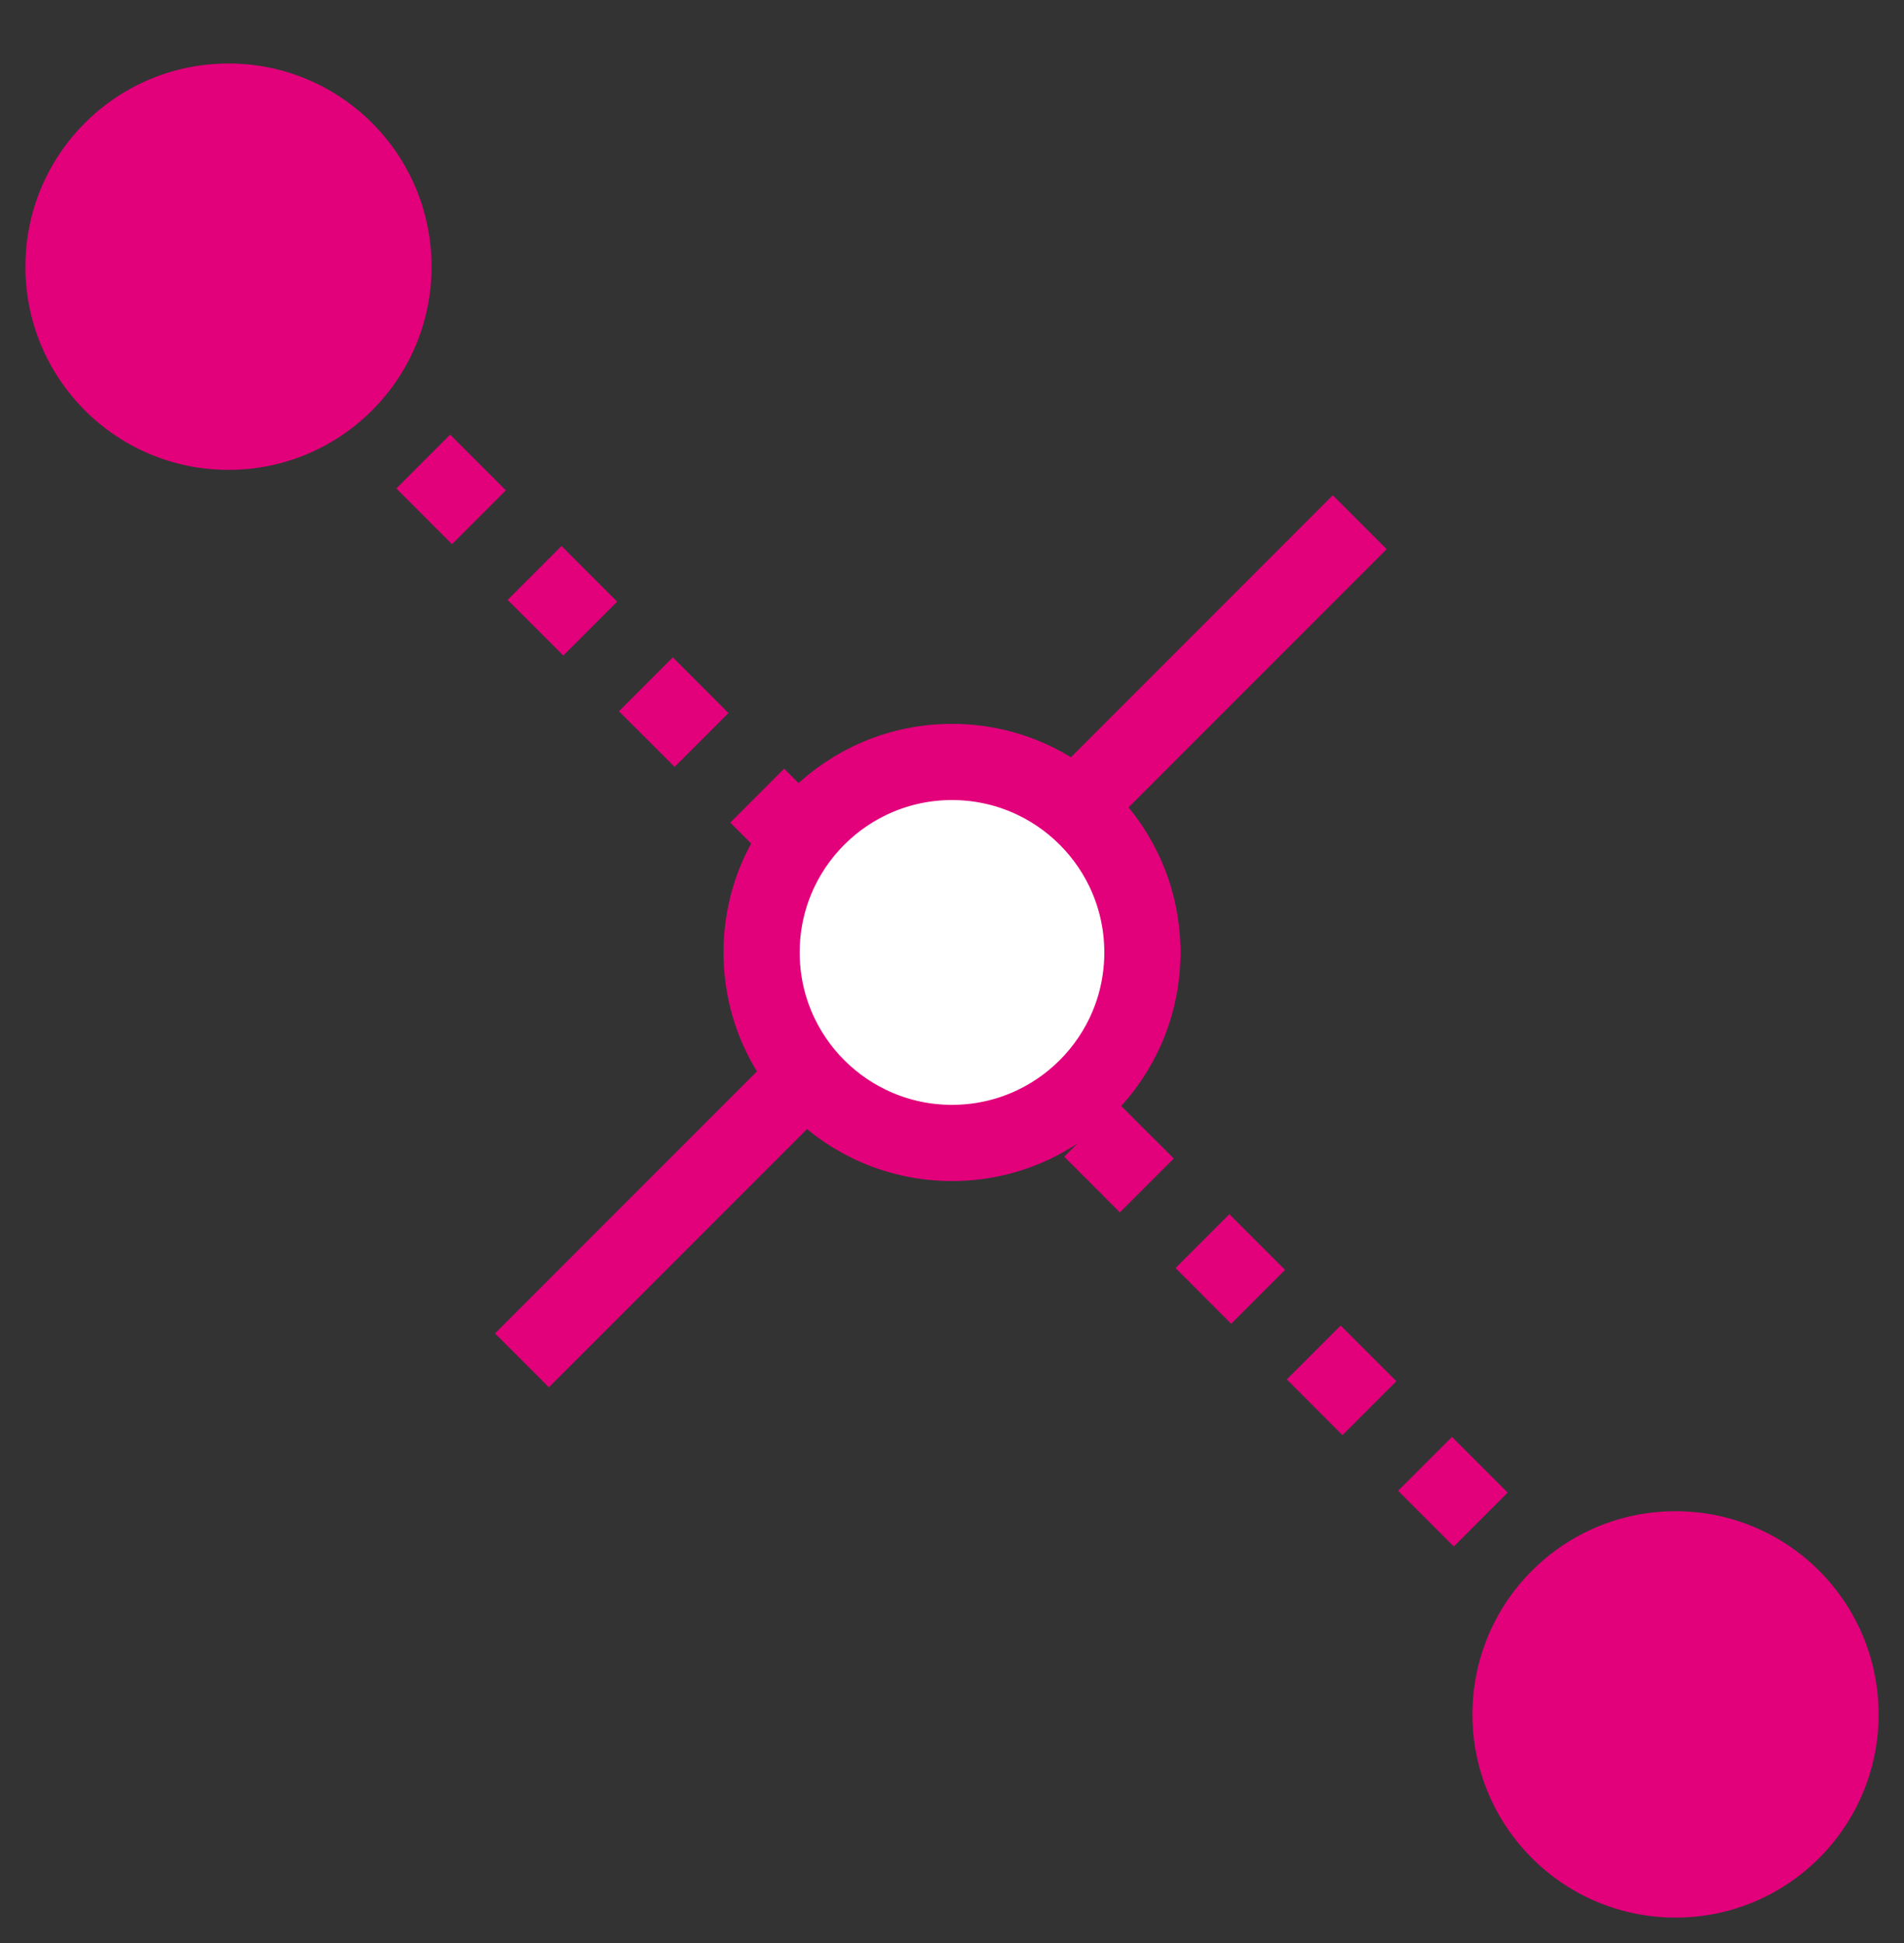
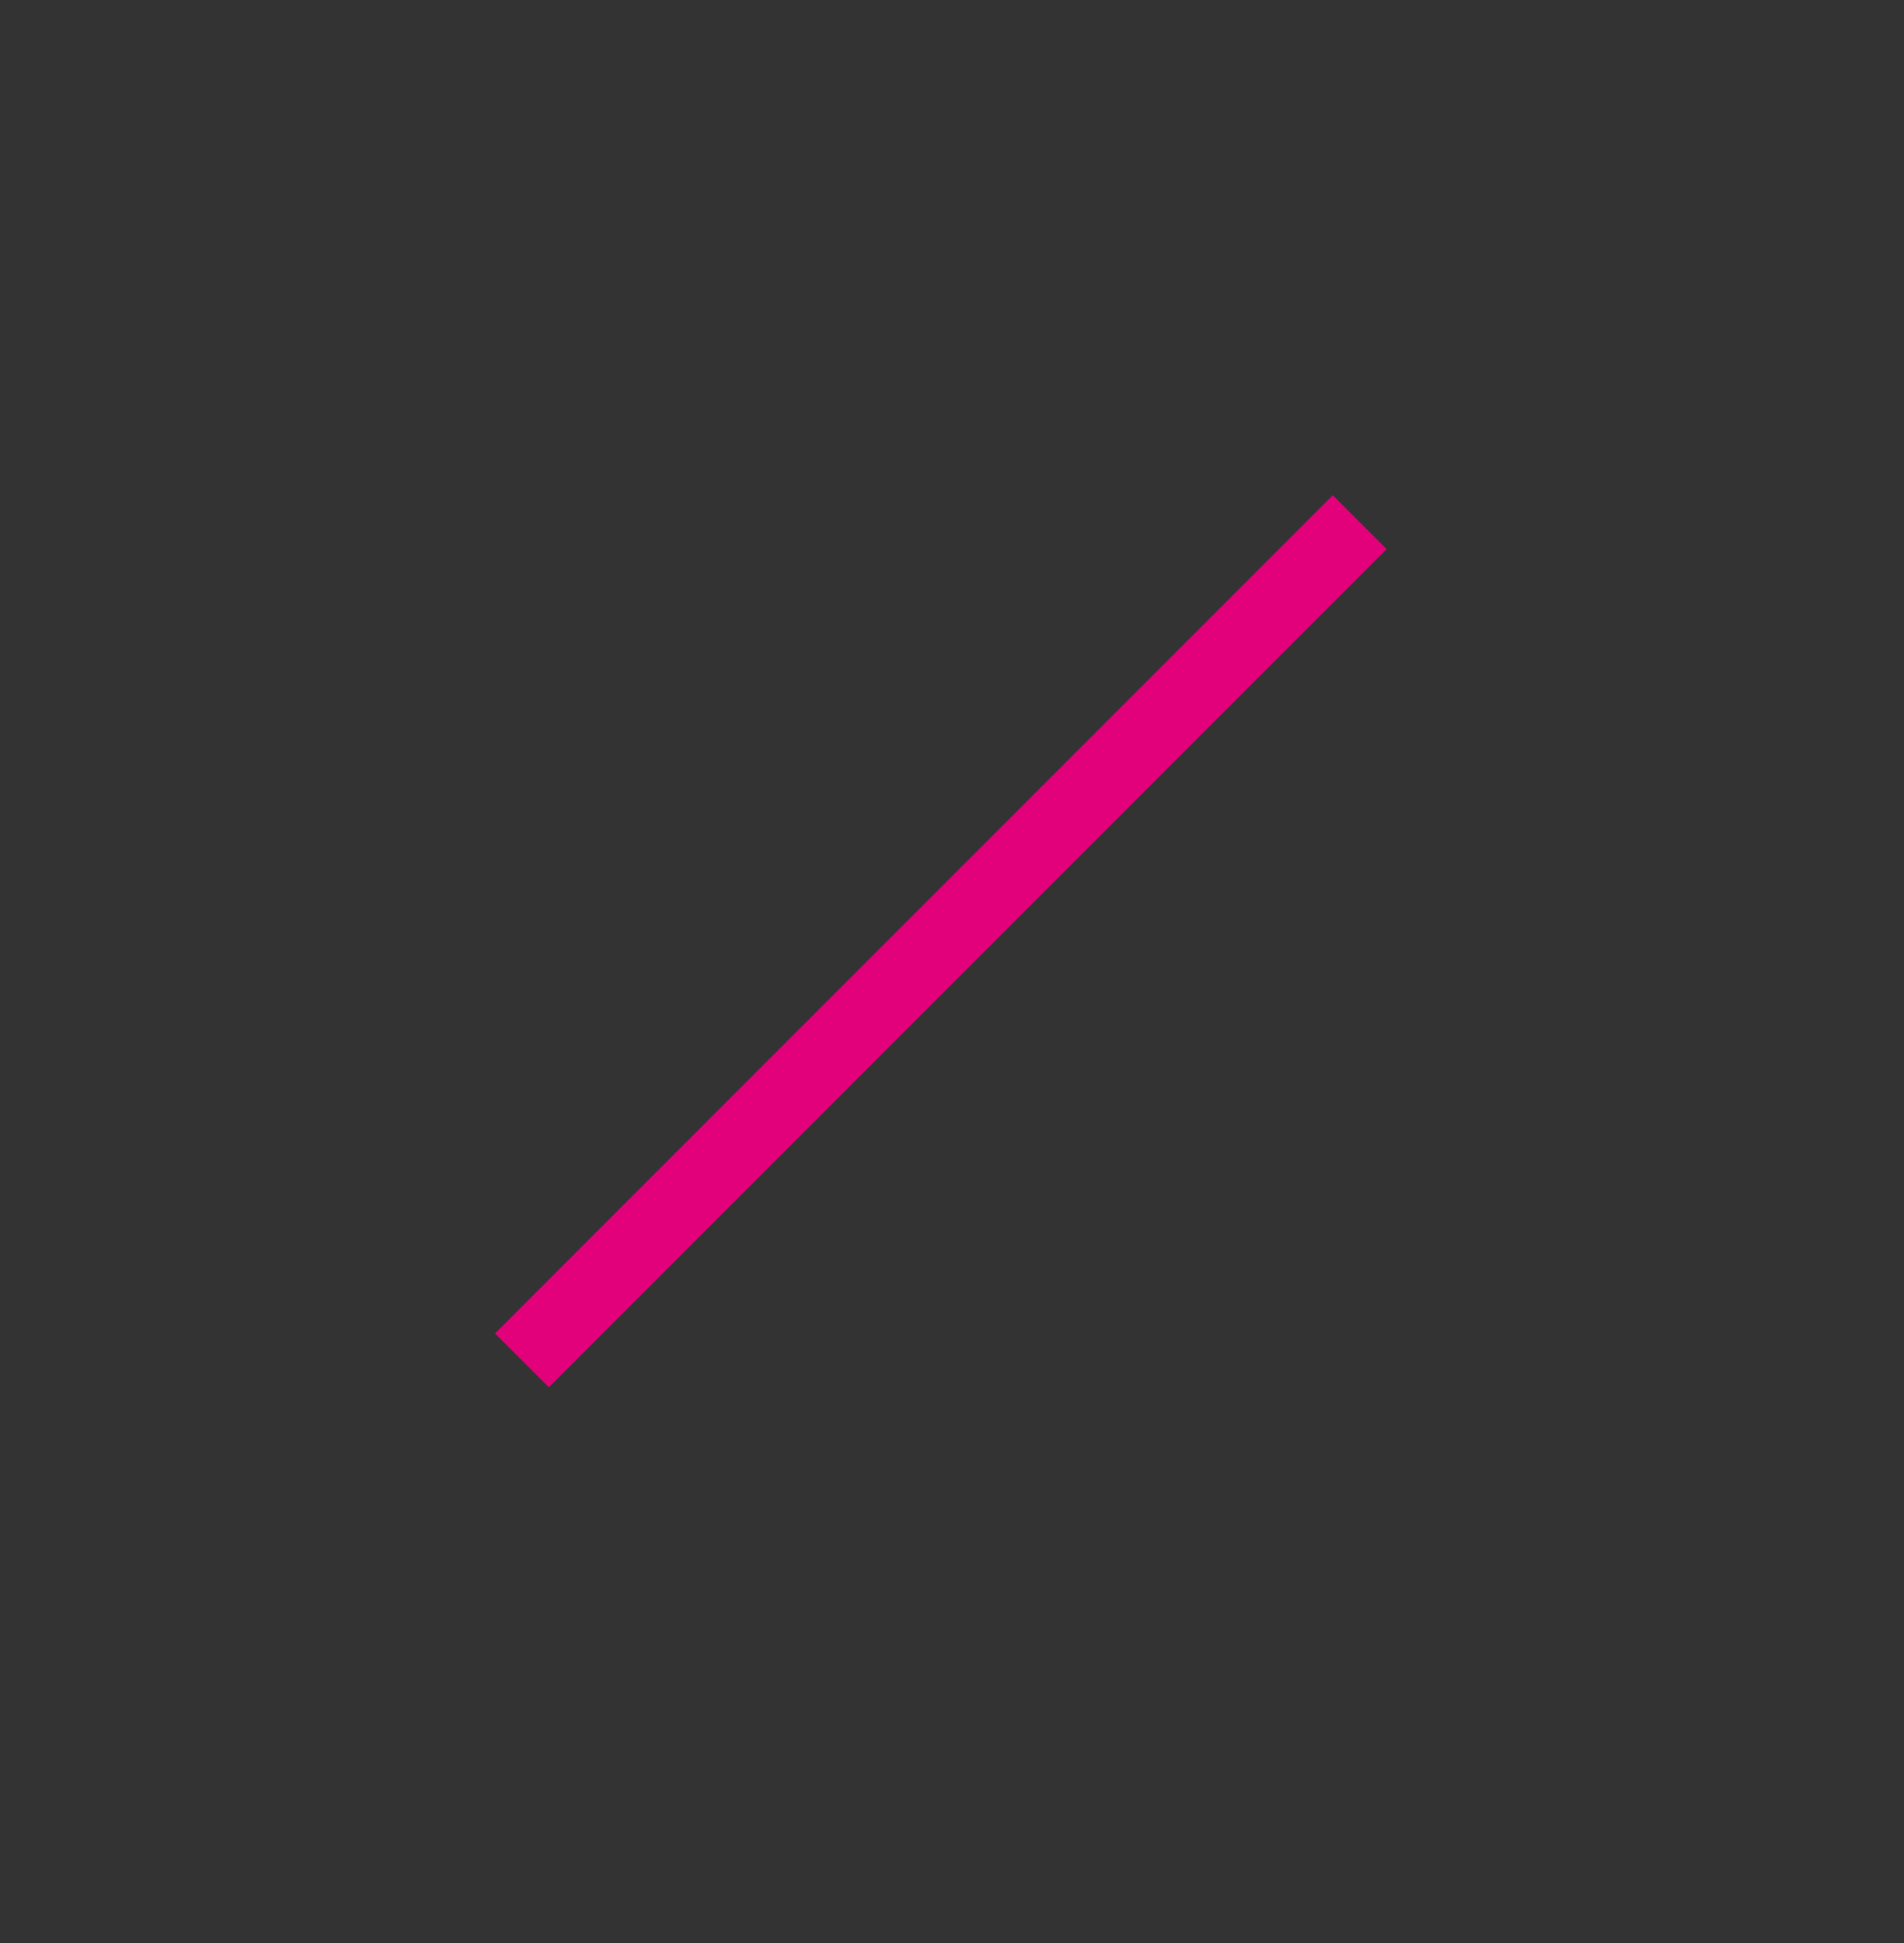
<svg xmlns="http://www.w3.org/2000/svg" width="50" height="51" viewBox="0 0 50 51" fill="none">
  <rect x="0" y="0" width="50" height="51" fill="#333333" stroke="none" />
  <line x1="35.707" y1="13.707" x2="13.707" y2="35.707" stroke="#E3007B" stroke-width="2" />
-   <path d="M49.333 45C49.333 42.054 46.946 39.667 44 39.667C41.054 39.667 38.667 42.054 38.667 45C38.667 47.946 41.054 50.333 44 50.333C46.946 50.333 49.333 47.946 49.333 45ZM11.333 7C11.333 4.054 8.946 1.667 6 1.667C3.054 1.667 0.667 4.054 0.667 7C0.667 9.946 3.054 12.333 6 12.333C8.946 12.333 11.333 9.946 11.333 7ZM44.707 44.293L43.976 43.562L42.562 44.976L43.293 45.707L44.707 44.293ZM42.515 42.101L41.053 40.639L39.639 42.053L41.101 43.515L42.515 42.101ZM39.592 39.178L38.13 37.716L36.716 39.13L38.178 40.592L39.592 39.178ZM36.669 36.254L35.207 34.793L33.793 36.207L35.254 37.669L36.669 36.254ZM33.746 33.331L32.284 31.87L30.87 33.284L32.331 34.746L33.746 33.331ZM30.823 30.408L29.361 28.947L27.947 30.361L29.408 31.823L30.823 30.408ZM27.899 27.485L26.438 26.024L25.024 27.438L26.485 28.899L27.899 27.485ZM24.976 24.562L23.515 23.101L22.101 24.515L23.562 25.976L24.976 24.562ZM22.053 21.639L20.592 20.177L19.177 21.592L20.639 23.053L22.053 21.639ZM19.13 18.716L17.669 17.254L16.254 18.669L17.716 20.13L19.13 18.716ZM16.207 15.793L14.746 14.331L13.331 15.746L14.793 17.207L16.207 15.793ZM13.284 12.87L11.822 11.408L10.408 12.822L11.87 14.284L13.284 12.87ZM10.361 9.947L8.899 8.485L7.485 9.899L8.947 11.361L10.361 9.947ZM7.438 7.024L6.707 6.293L5.293 7.707L6.024 8.438L7.438 7.024Z" fill="#E3007B" />
-   <circle cx="25" cy="25" r="5" fill="white" stroke="#E3007B" stroke-width="2" />
</svg>